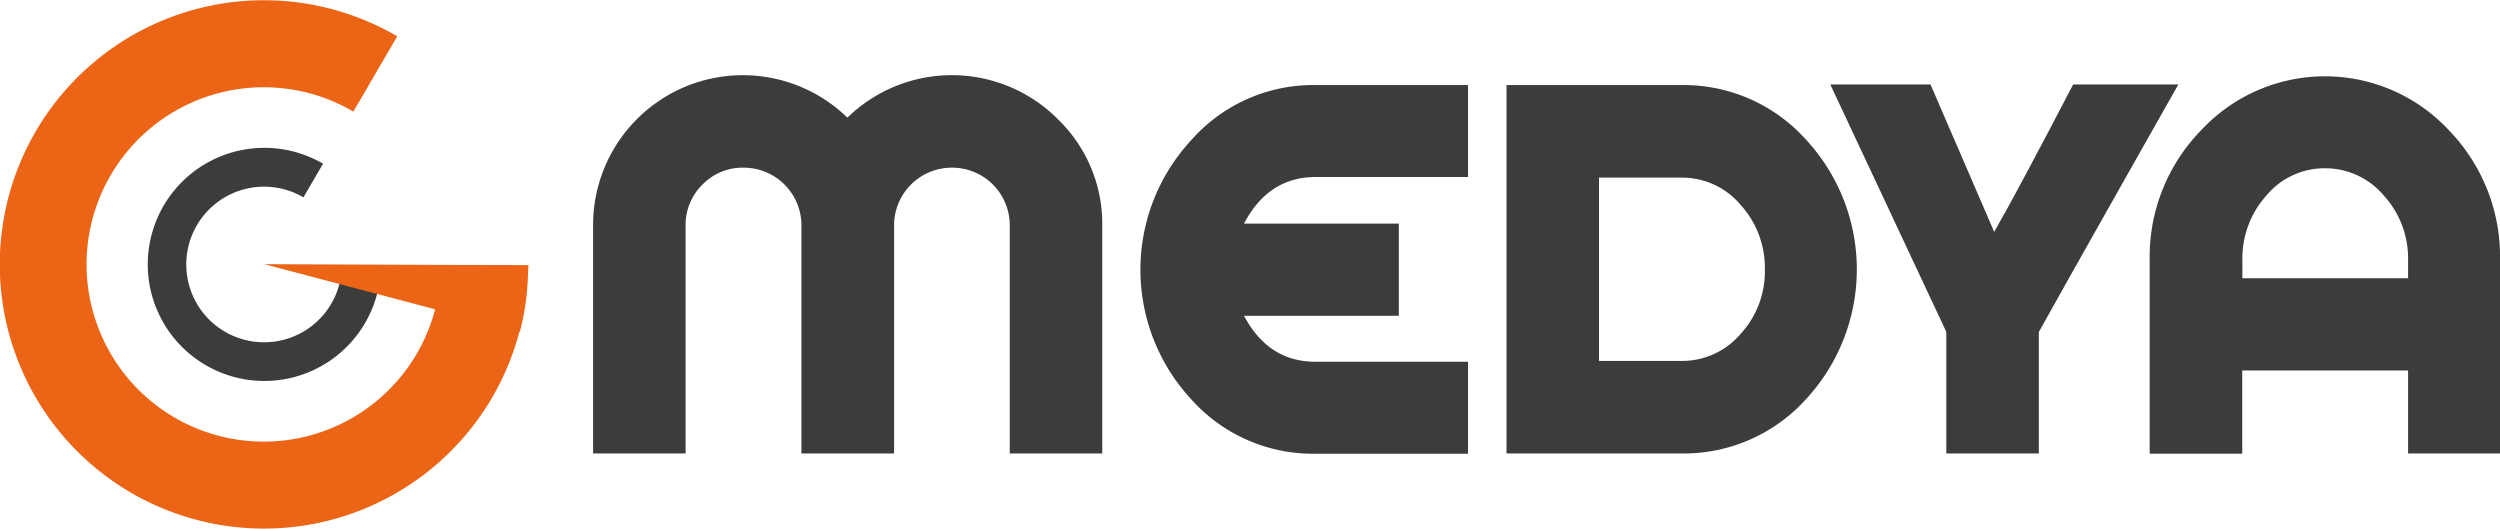
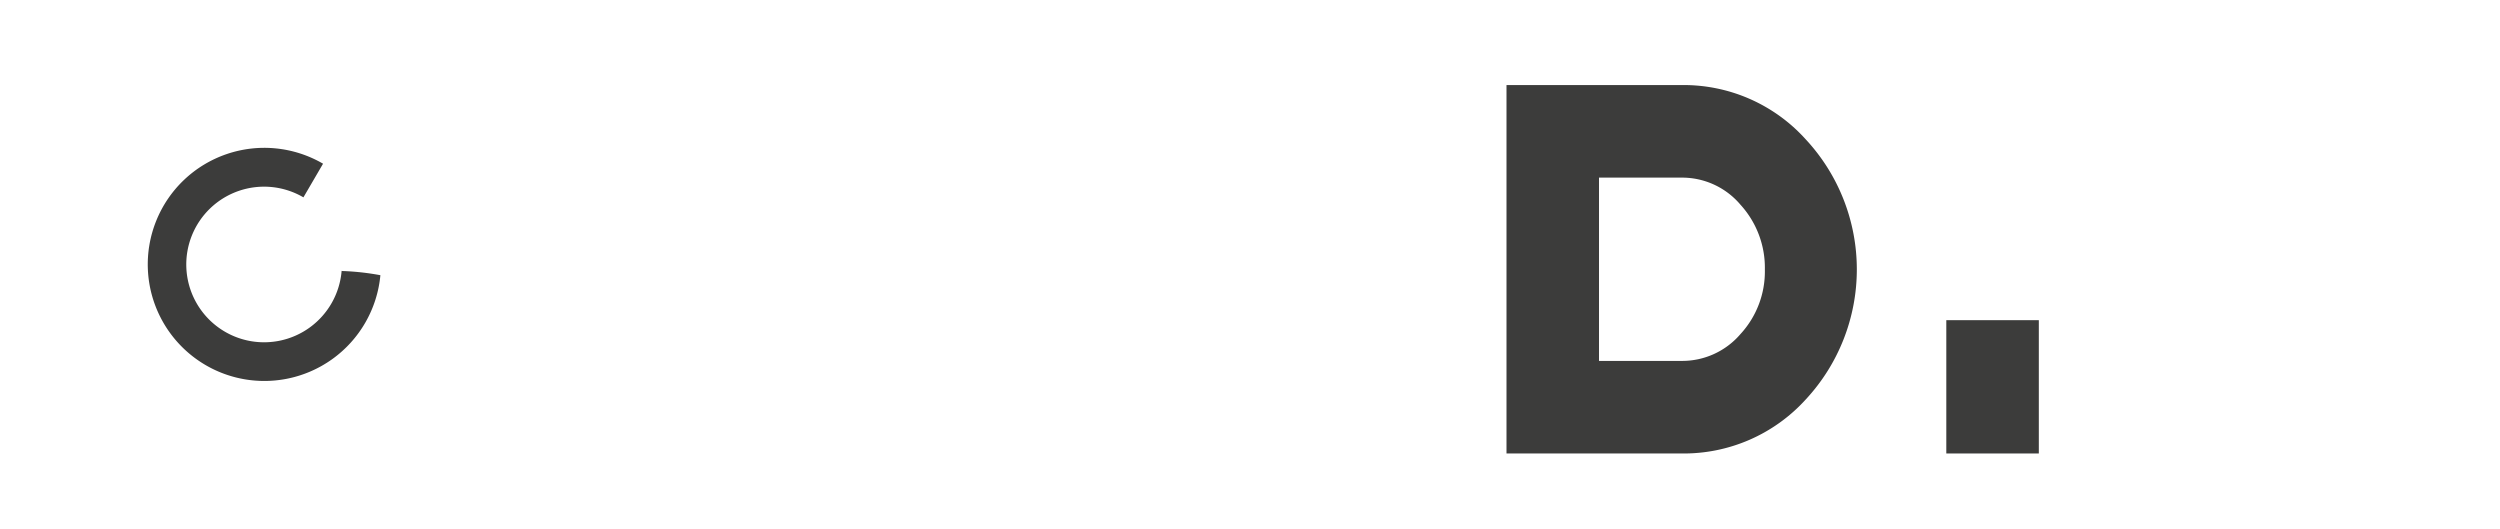
<svg xmlns="http://www.w3.org/2000/svg" id="Layer_1" data-name="Layer 1" viewBox="0 0 503.17 106.39">
  <defs>
    <style>.cls-1{fill:#3c3c3b;}.cls-2{fill:#ec6516;}</style>
  </defs>
  <title>logo2</title>
-   <path class="cls-1" d="M259 268.47a29.25 29.25.0 018.9 21.44v45.8H249.28v-45.8a11.59 11.59.0 00-11.71-11.72A11.61 11.61.0 00226 289.91v45.8H207.35v-45.8a11.61 11.61.0 00-11.71-11.72 11.17 11.17.0 00-8.2 3.4 11.31 11.31.0 00-3.4 8.32v45.8H165.42v-45.8a30.15 30.15.0 0151.18-21.79 30.13 30.13.0 0142.41.35z" transform="translate(-46.05 -244.44)" />
-   <path class="cls-1" d="M310.84 261.56h30.68v18.51H310.84q-9.49.0-14.41 9.37h31.16V308H296.43q4.92 9.26 14.41 9.25h30.68v18.51H310.84a32.82 32.82.0 01-25.07-11 38.35 38.35.0 010-52.07 32.74 32.74.0 0125.07-11.13z" transform="translate(-46.05 -244.44)" />
  <path class="cls-1" d="M409.46 272.46a38.46 38.46.0 010 52.41 33.15 33.15.0 01-24.95 10.84H349.26V261.56h35.25a33.07 33.07.0 0124.95 10.9zm-13.12 39.23a18.59 18.59.0 004.92-13 18.82 18.82.0 00-4.92-13.06 15.38 15.38.0 00-11.83-5.44H367.88v36.89h16.63A15.43 15.43.0 00396.34 311.69z" transform="translate(-46.05 -244.44)" />
-   <path class="cls-1" d="M538.92 270.64a36.61 36.61.0 0110.31 26.18v38.89H530.72V319H497.34v16.75H478.71V296.82a36.5 36.5.0 0110.37-26.18 34.06 34.06.0 0149.84.0zm-8.2 29.81v-3.63a18.8 18.8.0 00-4.92-13.06A15.39 15.39.0 00514 278.31a15.21 15.21.0 00-11.77 5.45 18.93 18.93.0 00-4.86 13.06v3.63z" transform="translate(-46.05 -244.44)" />
-   <path class="cls-1" d="M463.31 261.44q-11.18 21.46-15.89 29.67L434.6 261.44H414.43l23.35 49.8h18.63c4.7-8.51 28.07-49.8 28.07-49.8z" transform="translate(-46.05 -244.44)" />
  <rect class="cls-1" x="391.73" y="64.44" width="18.62" height="26.83" />
  <path class="cls-1" d="M115.3 299c-.18.0-.33.0-.49-.05a15.66 15.66.0 11-7.69-14.79l3.95-6.77a23.46 23.46.0 1011.54 22.44A51.44 51.44.0 00115.3 299z" transform="translate(-46.05 -244.44)" />
-   <path class="cls-2" d="M134.85 297.75v0l-35.6-.14 34.38 9.08a35.66 35.66.0 11-16.46-39.79L126 251.75a53.17 53.17.0 1024.59 59.46h.09a50.24 50.24.0 001.64-11.75c0-.56.07-1.11.09-1.67z" transform="translate(-46.05 -244.44)" />
</svg>